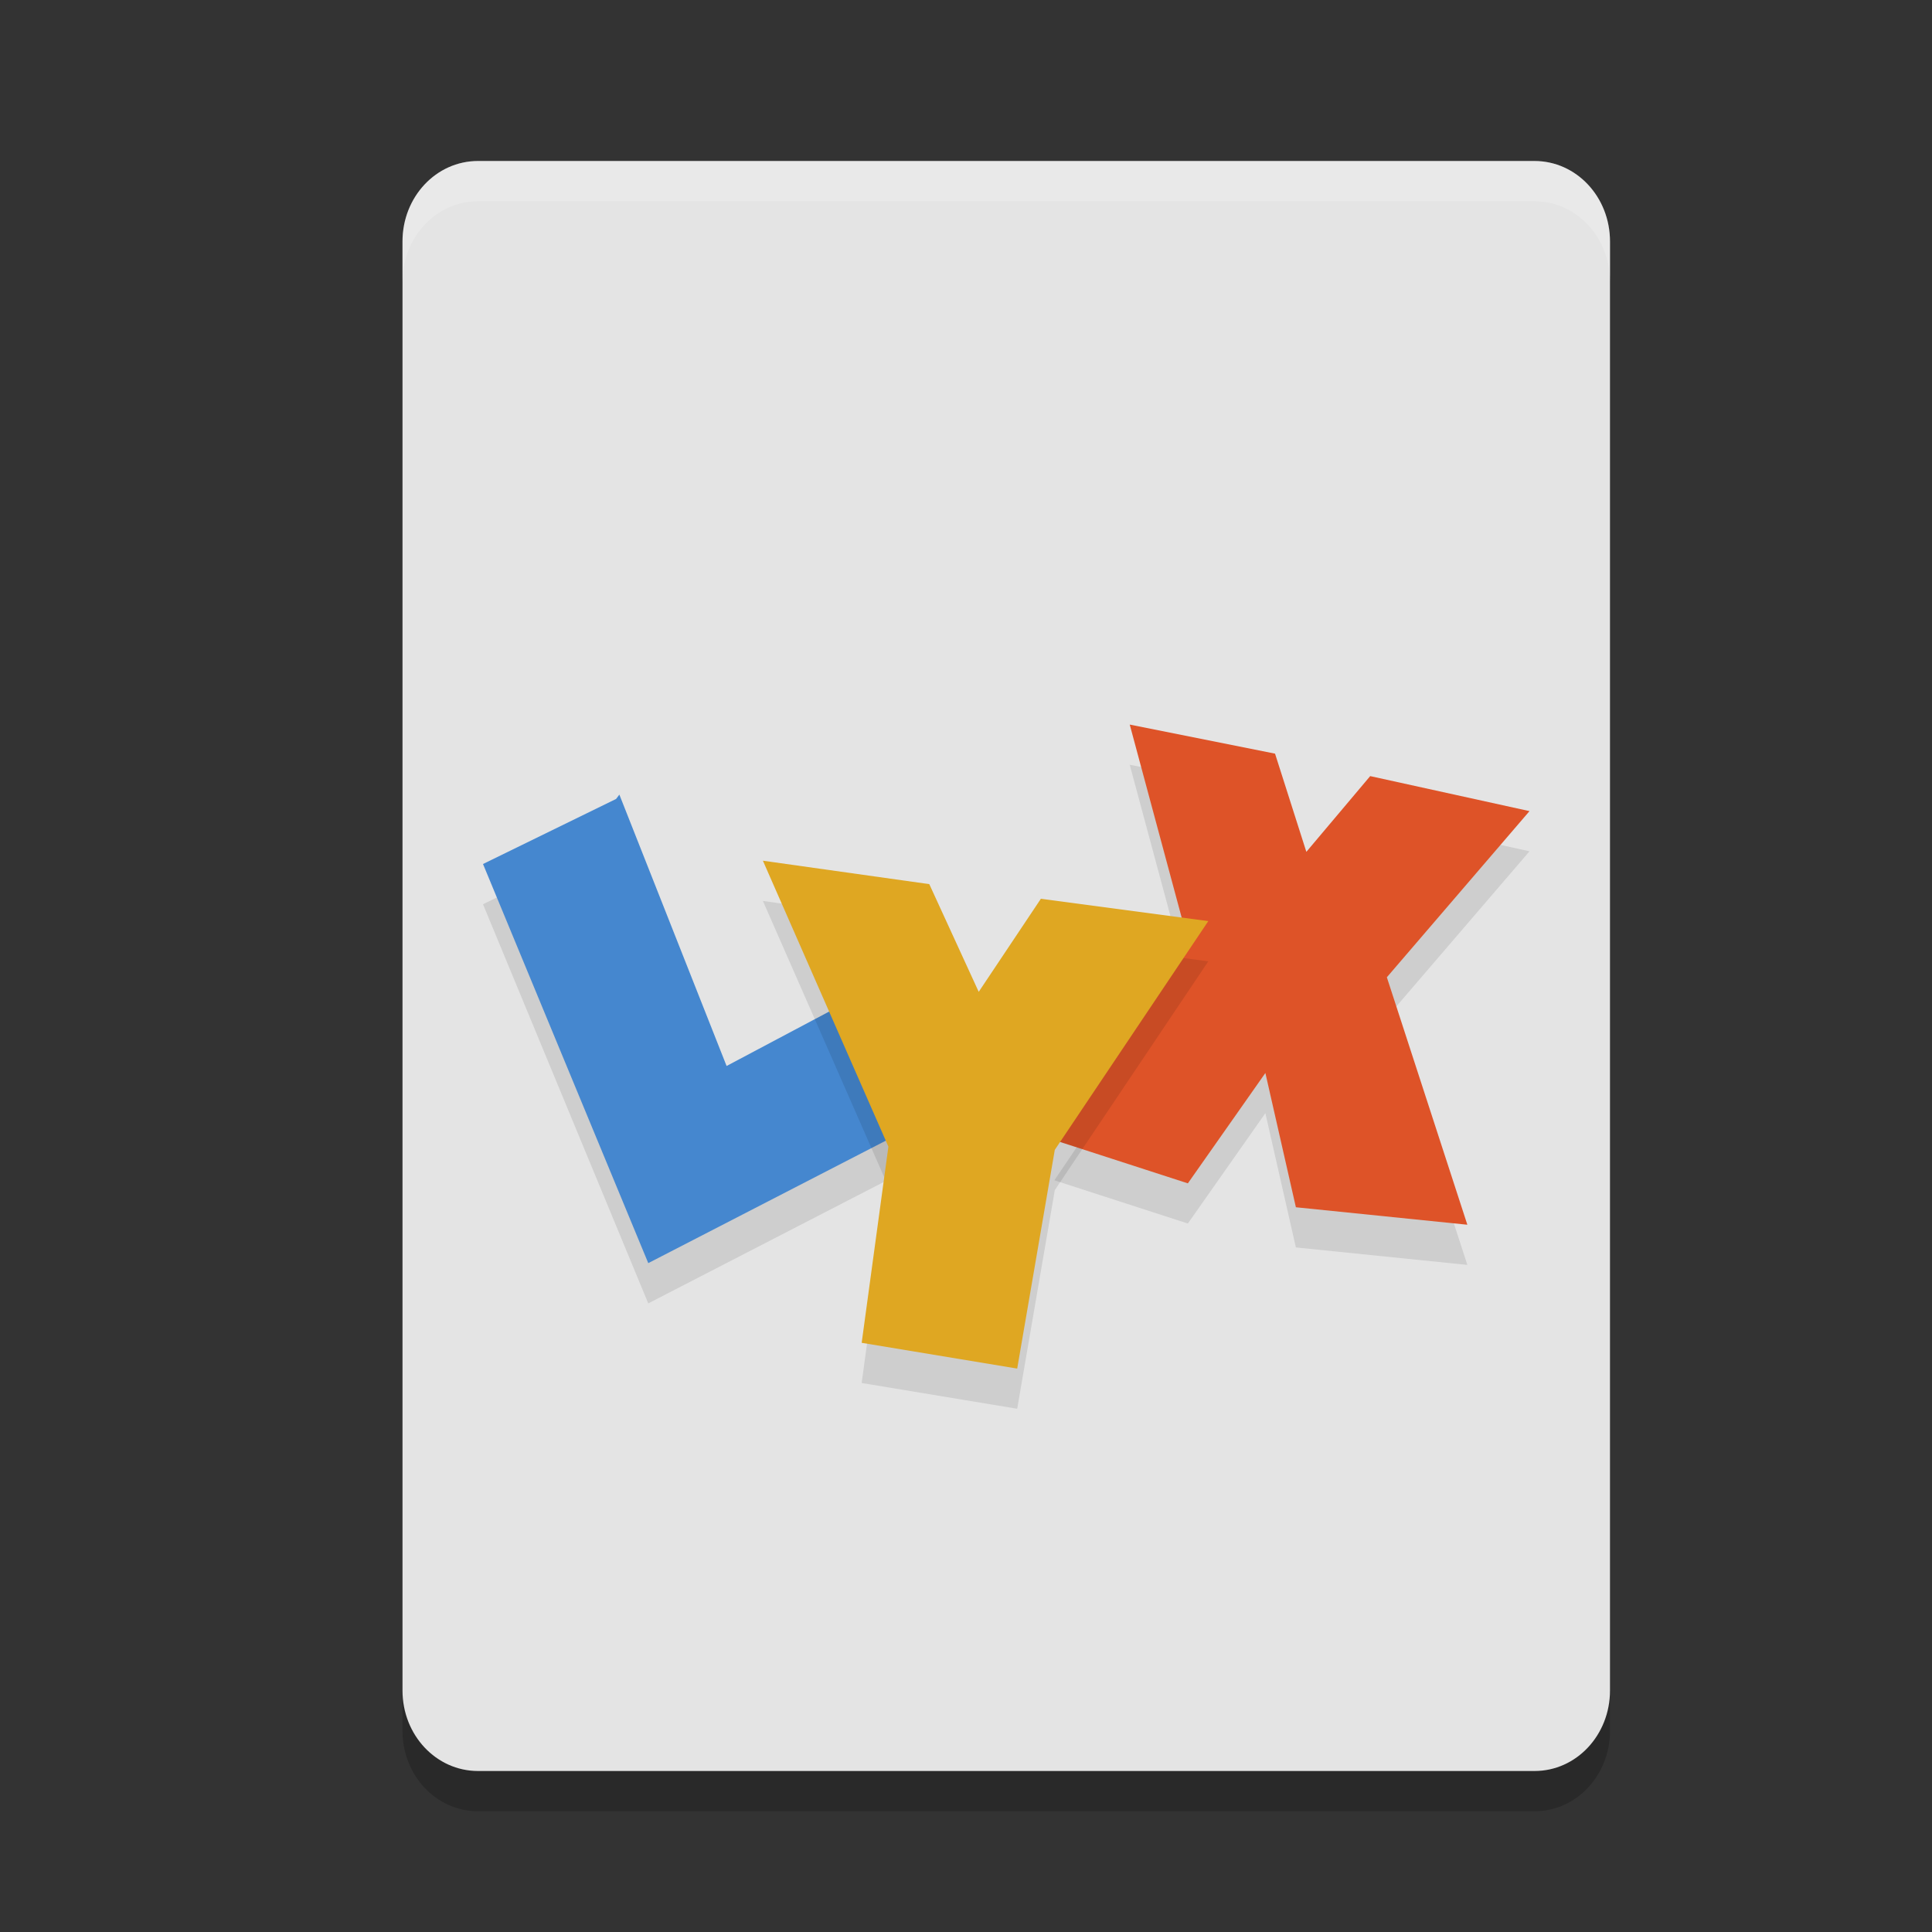
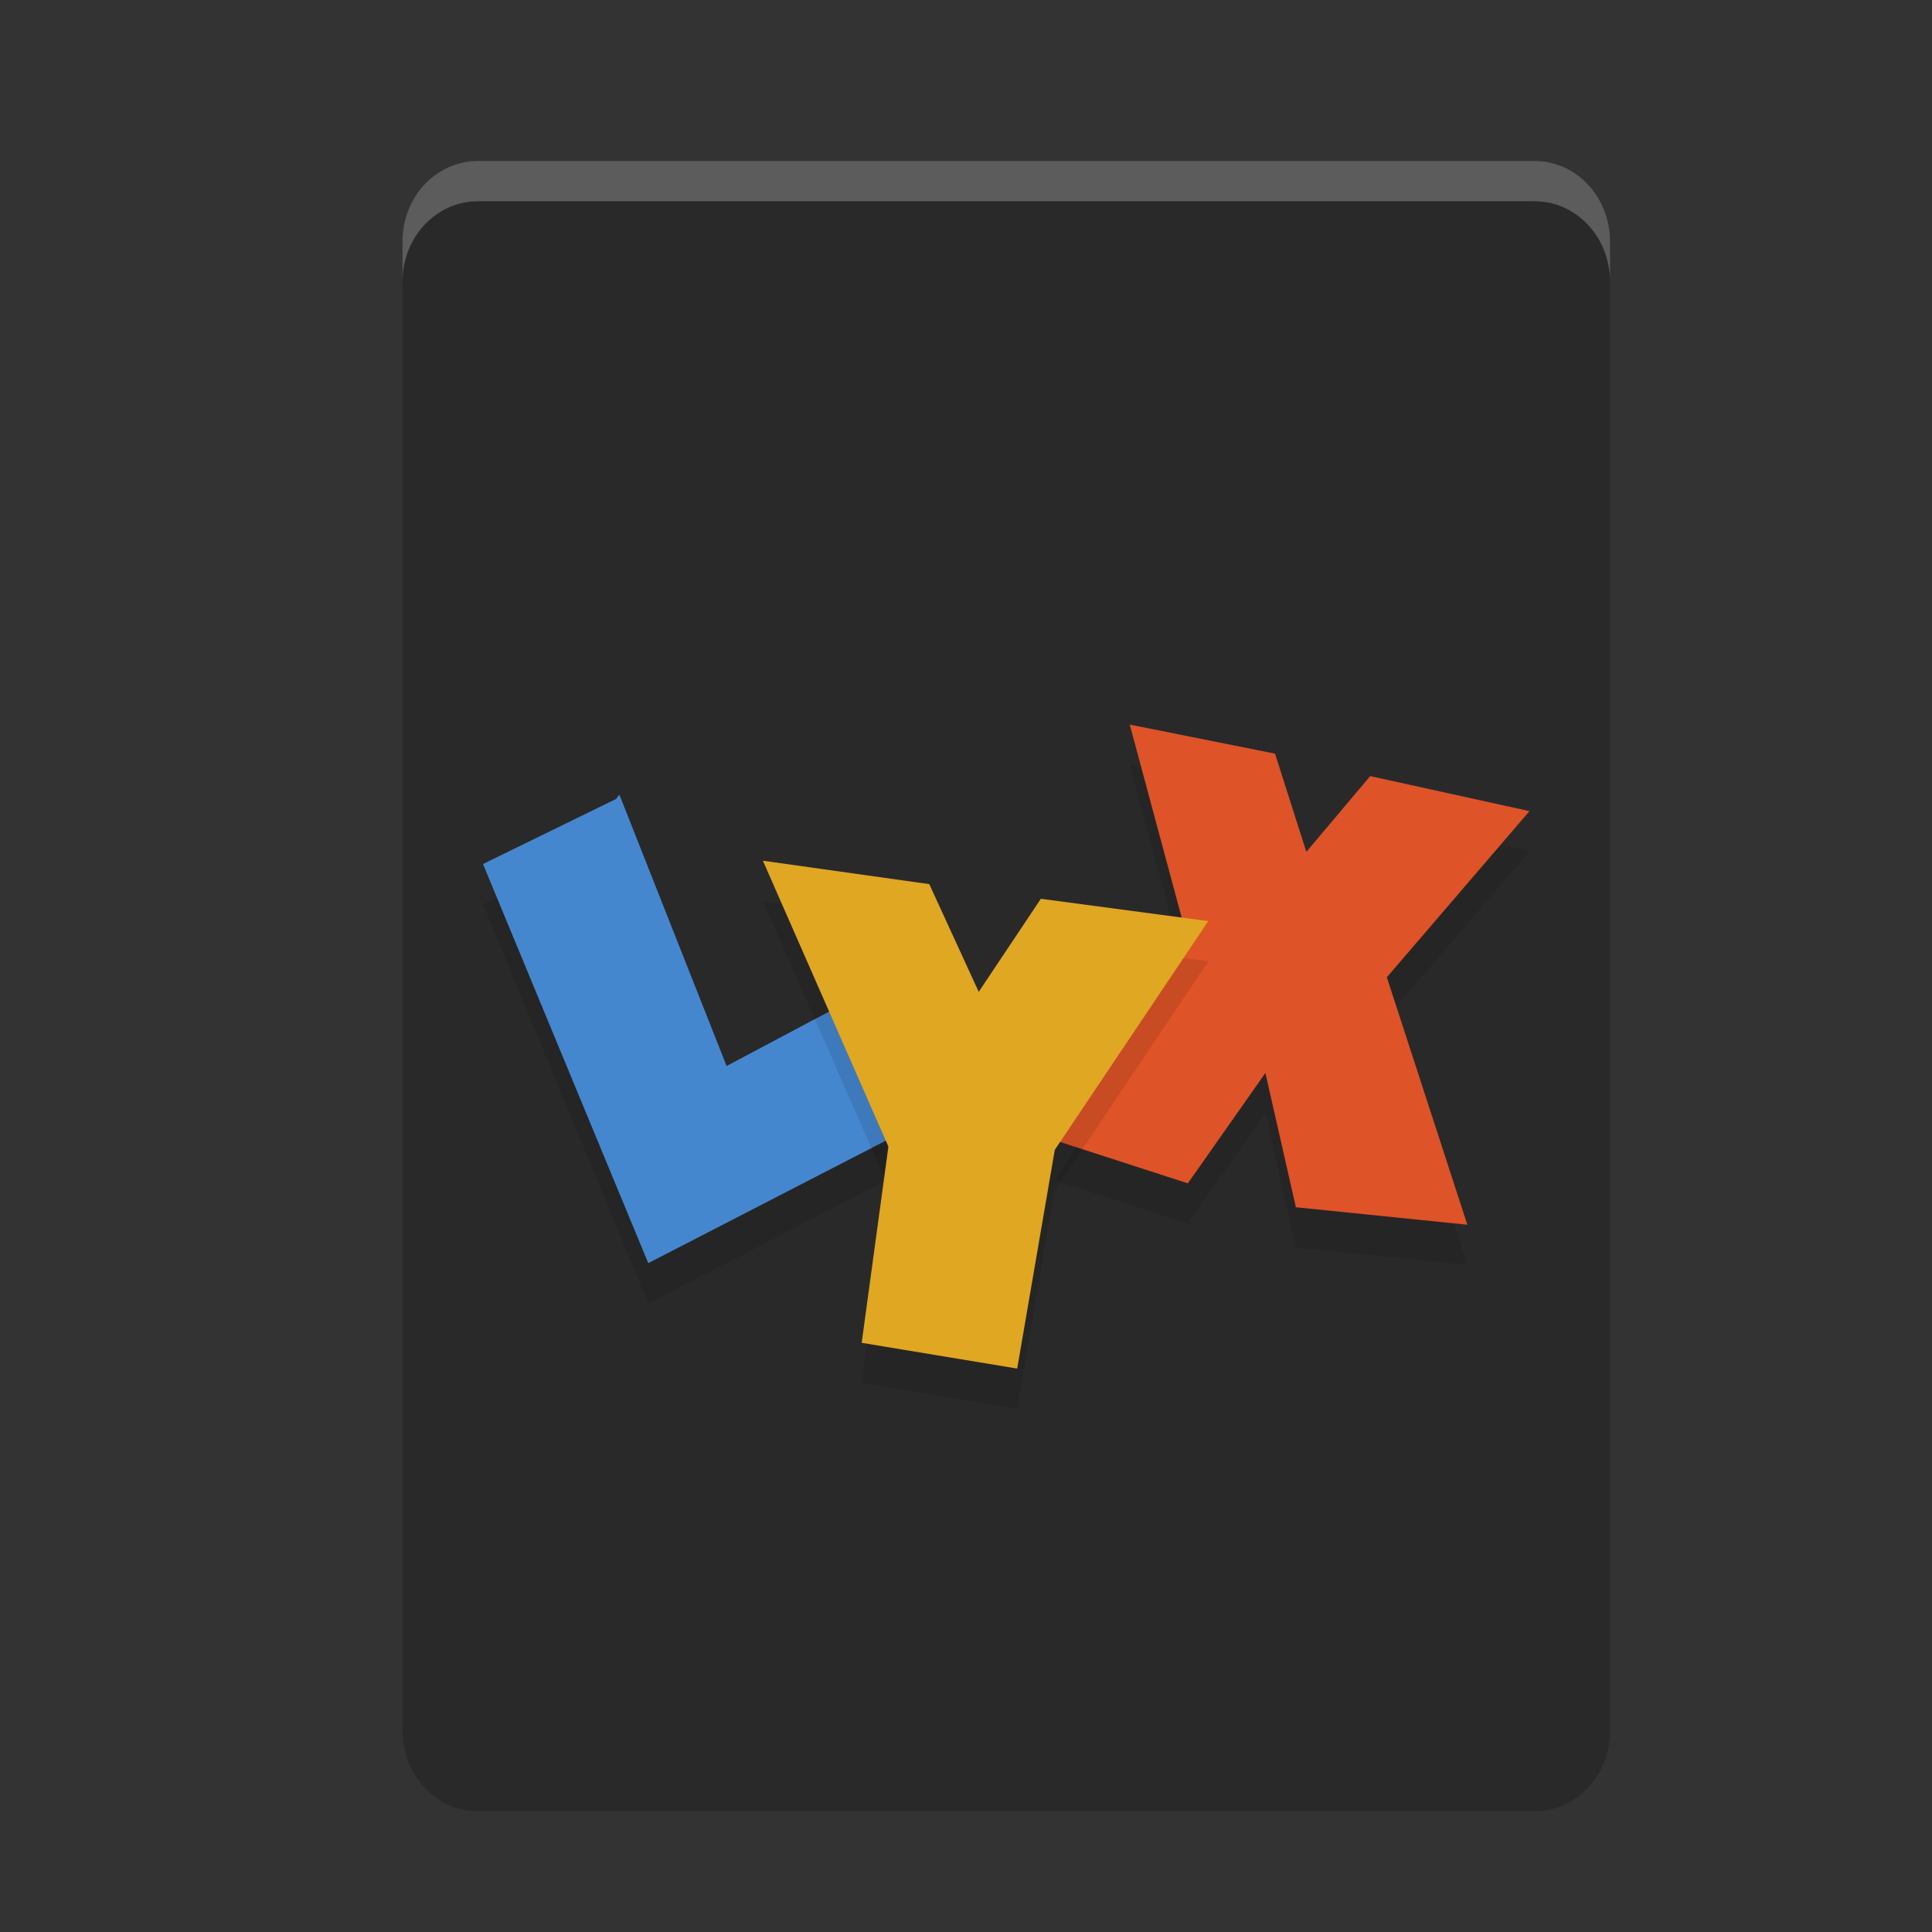
<svg xmlns="http://www.w3.org/2000/svg" width="24" height="24" version="1">
  <rect width="100%" height="100%" fill="#333333" stroke="none" />
  <path style="opacity:0.2" d="m 20,21.5 v -18 c 0,-0.554 -0.418,-1 -0.938,-1 H 5.938 C 5.418,2.5 5,2.946 5,3.5 v 18 c 0,0.554 0.418,1 0.938,1 h 13.125 C 19.582,22.5 20,22.054 20,21.5 Z" />
-   <path style="fill:#e4e4e4" d="M 20,21 V 3 C 20,2.446 19.582,2 19.062,2 H 5.938 C 5.418,2 5,2.446 5,3 v 18 c 0,0.554 0.418,1 0.938,1 h 13.125 C 19.582,22 20,21.554 20,21 Z" />
  <path style="opacity:0.1" d="m 8.053,16.191 -2.053,-4.958 1.653,-0.808 0.041,-0.054 1.332,3.371 1.6,-0.849 0.719,1.601 m -3.292,1.699" />
  <path style="fill:#4587cf" d="m 8.053,15.691 -2.053,-4.958 1.653,-0.808 0.041,-0.054 1.332,3.371 1.6,-0.849 0.719,1.601 m -3.292,1.699" />
  <path style="opacity:0.1" d="m 14.034,9.5 1.805,0.361 0.389,1.22 0.793,-0.941 1.979,0.435 -1.772,2.064 1,3.074 -2.13,-0.217 -0.379,-1.668 -0.963,1.371 -1.658,-0.537 1.664,-2.457 M 14.028,9.5" />
  <path style="fill:#de5328" d="m 14.034,9.001 1.805,0.361 0.389,1.22 0.793,-0.941 1.979,0.435 -1.772,2.064 1,3.074 -2.13,-0.217 -0.379,-1.668 -0.963,1.371 -1.658,-0.537 1.664,-2.457 M 14.028,9" />
  <path style="opacity:0.1" d="m 9.477,11.192 2.067,0.291 0.614,1.338 0.772,-1.156 2.08,0.277 -1.907,2.842 L 12.636,17.5 10.704,17.18 11.036,14.742 M 9.477,11.192" />
  <path style="fill:#dfa722" d="m 9.477,10.692 2.067,0.291 0.614,1.338 0.772,-1.156 2.08,0.277 -1.907,2.842 -0.467,2.717 -1.932,-0.32 0.332,-2.437 M 9.477,10.692" />
  <path style="opacity:0.2;fill:#ffffff" d="M 5.938,2 C 5.418,2 5,2.446 5,3 v 0.5 c 0,-0.554 0.418,-1 0.938,-1 h 13.125 C 19.582,2.5 20,2.946 20,3.5 V 3 C 20,2.446 19.582,2 19.062,2 Z" />
</svg>